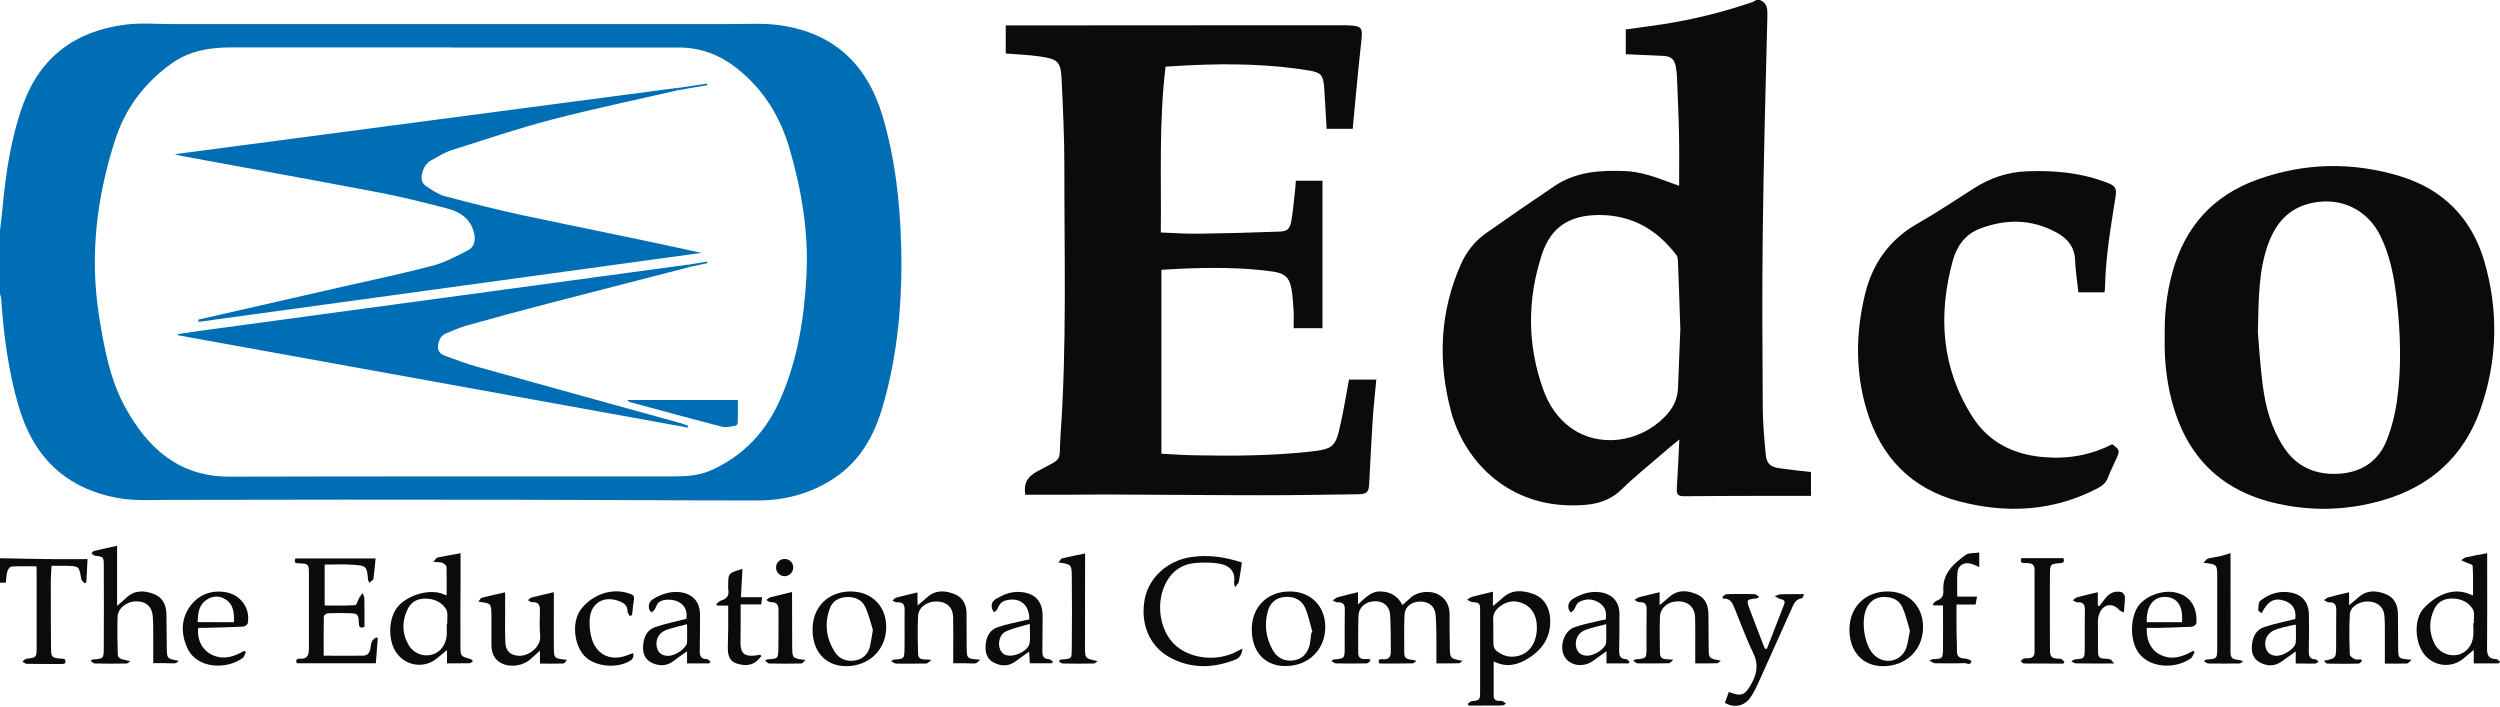
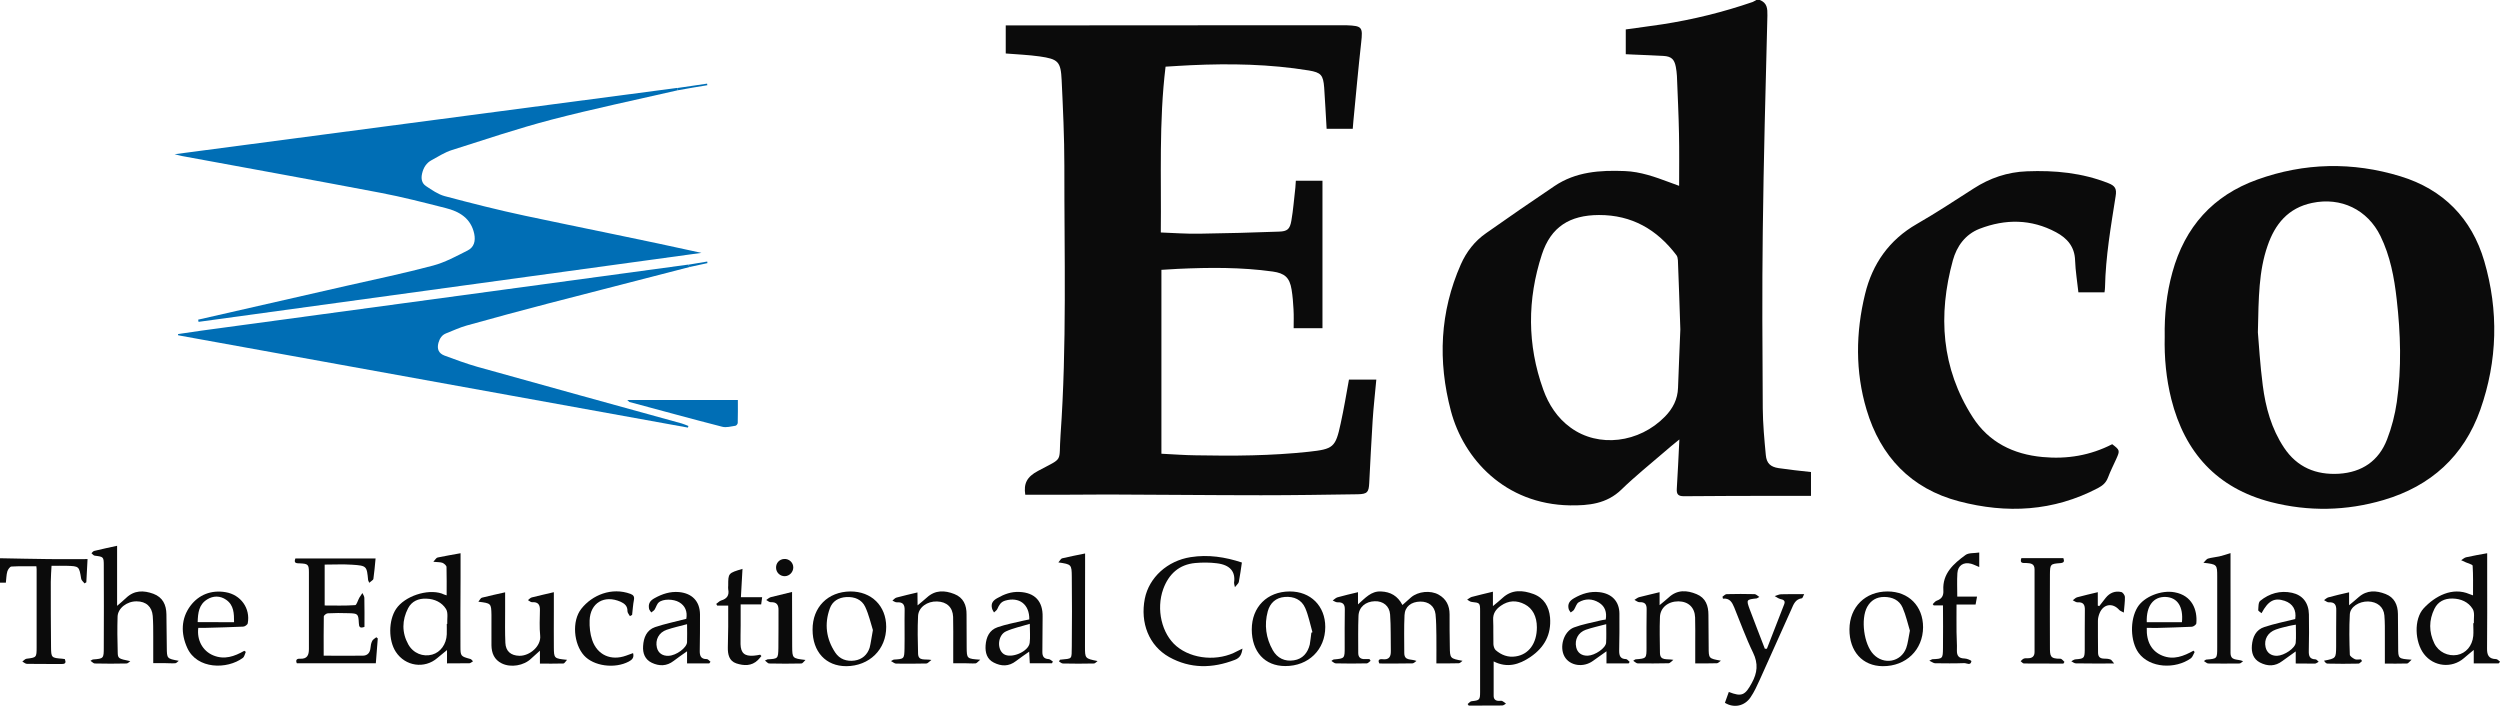
<svg xmlns="http://www.w3.org/2000/svg" width="304" height="86" viewBox="0 0 304 86" fill="none">
  <g clip-path="url(#clip0_147_1324)">
-     <path d="M0 28.017C0.089 27.2 0.208 26.384 0.282 25.552C0.683 21.172 1.307 16.822 2.821 12.665C4.959 6.815 9.28 3.742 15.337 2.984C17.134 2.762 18.99 2.925 20.801 2.925C43.473 2.925 66.16 2.925 88.832 2.925C90.881 2.925 92.959 2.791 94.964 3.088C101.422 4.038 105.446 7.854 107.302 14.06C108.816 19.138 109.425 24.35 109.574 29.62C109.767 36.361 109.217 43.042 107.302 49.546C106.278 53.02 104.57 56.049 101.467 58.127C98.616 60.028 95.439 60.859 92.069 60.859C82.358 60.859 72.633 60.785 62.923 60.77C48.848 60.755 34.787 60.741 20.712 60.785C18.544 60.785 16.362 60.949 14.209 60.533C7.795 59.315 3.964 55.396 2.212 49.219C1.01 45.047 0.445 40.741 0.148 36.406C0.134 36.168 0.059 35.946 0 35.723C0 33.154 0 30.586 0 28.017ZM54.802 5.776V5.761C45.953 5.761 37.089 5.776 28.24 5.761C25.597 5.761 23.073 6.132 20.861 7.721C17.535 10.111 15.204 13.214 13.971 17.104C11.729 24.112 10.883 31.254 12.071 38.588C12.68 42.374 13.377 46.175 15.248 49.56C17.995 54.549 21.811 57.994 28.002 57.964C45.878 57.905 63.755 57.949 81.646 57.934C83.279 57.934 84.927 57.875 86.456 57.192C90.361 55.455 93.108 52.53 94.83 48.67C96.983 43.844 97.8 38.692 98.067 33.466C98.334 28.225 97.473 23.088 96.003 18.054C94.875 14.209 92.885 10.943 89.723 8.404C87.6 6.681 85.224 5.776 82.492 5.776C73.257 5.776 64.022 5.776 54.802 5.776Z" fill="#006EB5" />
    <path d="M213.995 0C214.886 0.356 214.931 1.024 214.916 1.886C214.693 10.675 214.456 19.45 214.352 28.24C214.263 35.381 214.307 42.508 214.352 49.65C214.367 51.55 214.545 53.45 214.723 55.336C214.812 56.331 215.287 56.776 216.282 56.925C217.574 57.118 218.88 57.252 220.216 57.4C220.216 58.35 220.216 59.3 220.216 60.295C218.88 60.295 217.529 60.295 216.178 60.295C212.377 60.31 208.561 60.295 204.76 60.34C204.048 60.34 203.855 60.087 203.899 59.419C204.018 57.504 204.107 55.589 204.211 53.436C203.469 54.044 202.89 54.505 202.34 54.995C200.603 56.494 198.806 57.934 197.158 59.538C195.362 61.275 193.179 61.483 190.908 61.453C182.994 61.32 177.976 55.796 176.431 49.976C174.828 43.919 175.08 37.95 177.634 32.159C178.317 30.615 179.327 29.309 180.722 28.344C183.469 26.413 186.231 24.498 189.022 22.627C191.62 20.875 194.56 20.682 197.574 20.801C199.489 20.875 201.256 21.514 203.008 22.167C203.32 22.286 203.647 22.405 204.181 22.598C204.181 20.385 204.211 18.322 204.166 16.258C204.122 13.912 204.003 11.566 203.914 9.235C203.899 8.864 203.84 8.493 203.78 8.136C203.602 7.201 203.231 6.859 202.281 6.8C201.078 6.726 199.861 6.696 198.658 6.637C198.346 6.622 198.034 6.607 197.693 6.592C197.693 5.568 197.693 4.603 197.693 3.578C199.178 3.37 200.662 3.177 202.147 2.955C205.889 2.376 209.556 1.47 213.134 0.238C213.283 0.178 213.416 0.074 213.565 0C213.698 0 213.847 0 213.995 0ZM204.33 40.058C204.226 36.822 204.137 34.238 204.033 31.64C204.018 31.432 203.973 31.18 203.855 31.031C201.494 27.913 198.435 26.131 194.426 26.146C190.878 26.161 188.591 27.586 187.493 30.942C185.711 36.406 185.696 41.914 187.656 47.363C188.309 49.189 189.364 50.823 190.982 51.995C194.367 54.475 199.326 53.881 202.474 50.644C203.424 49.664 204.003 48.551 204.048 47.155C204.137 44.602 204.255 42.003 204.33 40.058Z" fill="#0B0B0B" />
    <path d="M-9.04079e-05 67.882C2.004 67.912 4.009 67.971 5.998 67.986C7.528 68.001 9.057 67.986 10.646 67.986C10.601 68.862 10.556 69.827 10.497 70.807C10.423 70.852 10.348 70.896 10.274 70.941C10.141 70.748 9.903 70.585 9.873 70.377C9.621 68.862 9.636 68.847 8.107 68.803C7.513 68.788 6.934 68.803 6.266 68.803C6.236 69.471 6.176 70.109 6.176 70.748C6.176 73.391 6.176 76.034 6.206 78.676C6.221 79.983 6.251 79.998 7.587 80.102C7.676 80.117 7.78 80.131 7.884 80.146C8.047 80.562 7.973 80.755 7.498 80.74C6.087 80.725 4.677 80.755 3.281 80.725C3.088 80.725 2.91 80.547 2.717 80.443C2.88 80.324 3.044 80.131 3.222 80.102C4.439 79.953 4.454 79.953 4.454 78.691C4.454 75.529 4.454 72.366 4.454 69.219C4.454 69.1 4.439 68.981 4.424 68.862C3.385 68.862 2.39 68.833 1.381 68.892C1.203 68.907 0.965 69.248 0.891 69.486C0.772 69.902 0.772 70.362 0.713 70.852C0.445 70.852 0.208 70.852 -0.03 70.852C-9.04079e-05 69.857 -9.04079e-05 68.877 -9.04079e-05 67.882Z" fill="#0B0B0B" />
    <path d="M124.673 60.161C124.703 60.221 124.688 60.206 124.673 60.161C124.466 58.81 124.852 57.994 126.218 57.266C129.425 55.544 128.712 56.346 128.964 52.871C129.736 41.973 129.41 31.046 129.425 20.133C129.425 16.673 129.261 13.229 129.098 9.769C128.994 7.468 128.667 7.186 126.411 6.859C125.728 6.755 125.03 6.711 124.347 6.651C123.679 6.592 123.011 6.548 122.298 6.503C122.298 5.345 122.298 4.216 122.298 3.088C123.872 3.088 125.431 3.088 126.975 3.088C135.2 3.088 143.441 3.073 151.666 3.073C155.675 3.073 159.669 3.073 163.677 3.073C163.707 3.073 163.722 3.073 163.752 3.073C165.652 3.147 165.726 3.296 165.519 5.182C165.162 8.374 164.88 11.566 164.568 14.758C164.539 15.055 164.524 15.337 164.494 15.664C163.41 15.664 162.386 15.664 161.317 15.664C161.213 13.986 161.139 12.308 161.02 10.645C160.901 9.116 160.634 8.819 159.149 8.567C154.398 7.795 149.602 7.706 144.806 7.928C143.797 7.973 142.787 8.047 141.733 8.107C140.916 14.818 141.228 21.499 141.154 28.269C142.758 28.329 144.287 28.447 145.816 28.418C149.053 28.373 152.29 28.284 155.526 28.165C156.536 28.136 156.848 27.868 157.026 26.859C157.263 25.523 157.353 24.171 157.516 22.82C157.546 22.553 157.56 22.286 157.575 21.974C158.689 21.974 159.758 21.974 160.812 21.974C160.812 27.957 160.812 33.926 160.812 39.91C159.698 39.91 158.57 39.91 157.308 39.91C157.308 39.152 157.338 38.395 157.293 37.638C157.249 36.821 157.189 36.005 157.056 35.203C156.818 33.748 156.224 33.228 154.769 33.02C150.938 32.486 147.078 32.516 143.218 32.694C142.55 32.724 141.896 32.783 141.228 32.812C141.228 40.281 141.228 47.675 141.228 55.173C142.683 55.247 144.049 55.351 145.43 55.366C150.003 55.455 154.576 55.425 159.134 54.935C162.133 54.608 162.401 54.416 163.024 51.505C163.41 49.753 163.707 47.972 164.034 46.16C165.118 46.16 166.216 46.16 167.36 46.16C167.211 47.838 167.018 49.471 166.914 51.119C166.751 53.658 166.632 56.197 166.498 58.736C166.439 59.85 166.276 60.072 165.133 60.102C161.198 60.161 157.278 60.221 153.344 60.221C147.138 60.221 140.931 60.147 134.725 60.132C131.414 60.161 128.088 60.161 124.673 60.161Z" fill="#0B0B0B" />
    <path d="M263.229 40.949C263.184 38.291 263.452 35.678 264.164 33.11C265.679 27.601 269.094 23.771 274.483 21.84C280.214 19.777 286.079 19.658 291.899 21.44C297.096 23.028 300.555 26.547 302.085 31.744C303.851 37.787 303.703 43.859 301.609 49.813C299.605 55.47 295.596 59.107 289.85 60.8C285.322 62.136 280.719 62.225 276.146 61.052C269.584 59.36 265.664 55.024 264.031 48.536C263.407 46.042 263.17 43.503 263.229 40.949ZM274.558 40.415C274.676 41.81 274.825 44.349 275.151 46.858C275.493 49.531 276.206 52.129 277.735 54.431C279.324 56.821 281.625 57.771 284.416 57.608C287.222 57.43 289.256 56.049 290.266 53.436C290.83 51.981 291.231 50.422 291.454 48.878C292.048 44.735 291.914 40.563 291.439 36.406C291.142 33.748 290.652 31.135 289.464 28.7C287.891 25.493 284.669 23.934 281.15 24.676C278.24 25.285 276.636 27.245 275.731 29.903C274.676 32.946 274.647 36.109 274.558 40.415Z" fill="#0B0B0B" />
    <path d="M255.909 35.544C254.825 35.544 253.816 35.544 252.732 35.544C252.598 34.253 252.376 32.961 252.331 31.669C252.286 29.992 251.351 28.952 250.015 28.24C247.001 26.621 243.853 26.606 240.705 27.824C238.968 28.507 237.944 29.947 237.469 31.654C235.643 38.321 236.058 44.765 239.874 50.719C241.834 53.777 244.818 55.247 248.382 55.574C251.351 55.856 254.187 55.381 256.845 54.015C257.78 54.727 257.795 54.787 257.349 55.782C257.008 56.539 256.622 57.296 256.325 58.083C256.087 58.706 255.686 59.048 255.093 59.36C249.688 62.196 244.002 62.478 238.226 60.963C232.376 59.434 228.664 55.499 226.972 49.813C225.591 45.195 225.65 40.429 226.794 35.752C227.684 32.085 229.718 29.175 233.074 27.245C235.42 25.894 237.706 24.394 239.993 22.924C241.968 21.647 244.106 20.92 246.466 20.831C249.866 20.697 253.177 21.009 256.369 22.271C257.216 22.598 257.409 22.969 257.26 23.86C256.681 27.542 256.043 31.209 255.969 34.951C255.969 35.129 255.939 35.292 255.909 35.544Z" fill="#0B0B0B" />
    <path d="M165.132 72.01C165.132 72.485 165.132 72.916 165.132 73.495C166.023 72.708 166.736 71.862 167.924 71.921C169.082 71.966 169.958 72.455 170.537 73.569C170.908 73.242 171.249 72.93 171.591 72.634C172.452 71.906 173.952 71.758 174.931 72.307C175.867 72.827 176.268 73.658 176.268 74.697C176.268 76.004 176.268 77.311 176.297 78.617C176.312 80.072 176.327 80.072 177.842 80.354C177.693 80.458 177.545 80.651 177.396 80.651C176.49 80.681 175.57 80.666 174.664 80.666C174.664 79.523 174.679 78.394 174.664 77.266C174.649 76.405 174.649 75.529 174.56 74.683C174.442 73.703 173.714 73.138 172.704 73.153C171.606 73.168 170.834 73.762 170.789 74.801C170.715 76.331 170.759 77.86 170.759 79.389C170.759 80.399 171.561 80.087 172.244 80.369C172.081 80.473 171.917 80.666 171.754 80.666C170.418 80.696 169.096 80.681 167.731 80.681C167.508 80.25 167.716 80.117 168.131 80.161C168.889 80.25 169.141 79.879 169.126 79.166C169.096 77.682 169.141 76.197 169.037 74.727C168.963 73.673 168.176 73.079 167.181 73.109C166.053 73.138 165.236 73.821 165.192 74.89C165.132 76.39 165.162 77.904 165.162 79.404C165.162 79.924 165.444 80.161 165.949 80.146C166.142 80.132 166.335 80.146 166.528 80.146C166.572 80.221 166.617 80.28 166.662 80.354C166.513 80.458 166.365 80.651 166.216 80.666C164.954 80.696 163.692 80.696 162.43 80.666C162.267 80.666 162.118 80.503 161.896 80.369C162.089 80.236 162.133 80.191 162.178 80.191C163.514 80.072 163.514 80.072 163.514 78.706C163.514 77.177 163.499 75.648 163.529 74.118C163.544 73.495 163.306 73.213 162.668 73.242C162.46 73.257 162.252 73.109 162.059 73.02C162.252 72.886 162.43 72.693 162.638 72.634C163.425 72.411 164.212 72.233 165.132 72.01Z" fill="#0B0B0B" />
    <path d="M44.898 70.867C44.794 70.6 44.765 70.57 44.765 70.555C44.602 68.833 44.602 68.788 42.82 68.669C41.736 68.595 40.652 68.654 39.479 68.654C39.479 70.347 39.479 71.951 39.479 73.628C40.697 73.628 41.944 73.673 43.191 73.584C43.369 73.569 43.518 72.99 43.696 72.678C43.815 72.485 43.948 72.292 44.067 72.114C44.156 72.307 44.305 72.5 44.305 72.708C44.334 73.881 44.319 75.069 44.319 76.227C43.77 76.434 43.651 76.242 43.636 75.781C43.577 74.638 43.532 74.593 42.374 74.564C41.528 74.534 40.697 74.534 39.85 74.579C39.672 74.593 39.375 74.831 39.375 74.965C39.346 76.538 39.36 78.112 39.36 79.731C40.994 79.731 42.538 79.746 44.097 79.731C44.676 79.731 44.988 79.389 45.047 78.81C45.077 78.513 45.121 78.216 45.255 77.949C45.344 77.756 45.581 77.637 45.76 77.489C45.819 77.533 45.878 77.593 45.938 77.637C45.864 78.617 45.789 79.582 45.7 80.651C42.508 80.651 39.331 80.651 36.094 80.651C35.946 80.325 36.02 80.072 36.48 80.102C37.356 80.146 37.564 79.671 37.564 78.914C37.549 75.811 37.579 72.693 37.564 69.59C37.564 68.64 37.445 68.55 36.48 68.506C36.094 68.491 35.678 68.536 35.916 67.912C39.153 67.912 42.404 67.912 45.67 67.912C45.581 68.803 45.522 69.605 45.403 70.406C45.388 70.525 45.121 70.659 44.898 70.867Z" fill="#0B0B0B" />
    <path d="M181.628 80.428C181.628 81.913 181.628 83.264 181.628 84.615C181.628 85.031 181.865 85.239 182.296 85.224C182.415 85.224 182.563 85.194 182.667 85.239C182.83 85.313 182.979 85.446 183.127 85.565C182.979 85.639 182.83 85.788 182.667 85.788C181.316 85.803 179.95 85.803 178.599 85.803C178.554 85.743 178.51 85.669 178.465 85.61C178.628 85.491 178.777 85.283 178.94 85.268C179.905 85.164 179.98 85.12 179.98 84.155C179.98 80.873 179.98 77.592 179.98 74.311C179.98 73.316 179.95 73.301 178.97 73.197C178.777 73.183 178.584 73.019 178.406 72.915C178.584 72.811 178.762 72.648 178.955 72.589C179.787 72.366 180.618 72.173 181.539 71.95C181.539 72.455 181.539 72.975 181.539 73.702C182.029 73.286 182.385 73.019 182.712 72.707C183.855 71.653 185.161 71.757 186.468 72.232C187.745 72.707 188.368 73.761 188.487 75.098C188.65 77.162 187.804 78.721 186.112 79.879C184.716 80.829 183.276 81.26 181.628 80.428ZM186.884 76.286C186.884 74.964 186.364 73.984 185.429 73.494C184.419 72.96 183.439 73.004 182.504 73.658C181.91 74.073 181.524 74.593 181.568 75.38C181.613 76.36 181.568 77.355 181.598 78.335C181.613 78.572 181.702 78.884 181.865 79.047C182.563 79.656 183.38 79.968 184.315 79.819C185.904 79.582 186.884 78.231 186.884 76.286Z" fill="#0B0B0B" />
    <path d="M15.842 80.398C15.694 80.502 15.545 80.68 15.382 80.68C14.105 80.71 12.813 80.71 11.522 80.68C11.373 80.68 11.225 80.502 11.002 80.354C11.21 80.235 11.254 80.191 11.299 80.191C12.605 80.087 12.62 80.087 12.62 78.706C12.635 75.395 12.635 72.084 12.62 68.788C12.62 67.704 12.591 67.704 11.522 67.57C11.373 67.555 11.254 67.377 11.121 67.273C11.225 67.169 11.329 67.021 11.462 66.991C12.368 66.769 13.274 66.576 14.239 66.368C14.239 68.728 14.239 71.089 14.239 73.673C14.699 73.272 15.026 73.004 15.337 72.707C16.332 71.757 17.461 71.772 18.648 72.203C19.792 72.633 20.222 73.539 20.237 74.712C20.237 76.048 20.282 77.37 20.282 78.706C20.296 80.087 20.282 80.087 21.737 80.354C21.588 80.458 21.454 80.651 21.306 80.651C20.861 80.68 20.415 80.636 19.97 80.636C19.524 80.636 19.094 80.636 18.634 80.636C18.634 79.537 18.634 78.439 18.634 77.34C18.634 76.523 18.634 75.707 18.574 74.905C18.485 73.776 17.758 73.123 16.614 73.123C15.441 73.108 14.328 73.955 14.298 74.979C14.254 76.404 14.268 77.845 14.313 79.27C14.328 80.087 14.372 80.087 15.842 80.398Z" fill="#0B0B0B" />
    <path d="M54.312 72.396C54.312 71.208 54.327 70.08 54.297 68.951C54.297 68.773 54.015 68.535 53.822 68.446C53.555 68.342 53.243 68.372 52.694 68.313C52.931 68.06 53.05 67.823 53.213 67.793C54.119 67.6 55.039 67.452 56.004 67.273C56.004 68.283 56.004 69.278 56.004 70.273C55.99 73.034 55.975 75.796 55.99 78.572C55.99 79.805 56.019 79.805 57.192 80.131C57.326 80.161 57.415 80.324 57.519 80.413C57.37 80.488 57.237 80.636 57.088 80.651C56.197 80.666 55.322 80.666 54.356 80.666C54.356 80.176 54.356 79.701 54.356 79.047C53.881 79.433 53.525 79.716 53.183 80.013C51.624 81.364 49.279 81.022 48.135 79.27C47.215 77.874 47.23 75.439 48.165 74.044C49.204 72.5 51.951 71.579 53.718 72.173C53.896 72.262 54.074 72.322 54.312 72.396ZM54.327 75.87C54.342 75.87 54.371 75.87 54.386 75.87C54.356 75.261 54.52 74.519 54.238 74.059C53.733 73.242 52.842 72.826 51.847 72.797C50.882 72.752 50.066 73.109 49.62 73.97C48.878 75.41 48.848 76.924 49.65 78.364C50.258 79.448 51.446 79.909 52.56 79.597C53.569 79.315 54.282 78.335 54.327 77.132C54.342 76.701 54.327 76.286 54.327 75.87Z" fill="#0B0B0B" />
    <path d="M303.837 80.666C302.857 80.666 301.877 80.666 300.808 80.666C300.808 80.206 300.808 79.76 300.808 79.033C300.303 79.463 299.947 79.73 299.62 80.027C298.15 81.304 295.938 81.082 294.75 79.522C293.636 78.067 293.503 75.291 294.72 73.97C296.101 72.485 298.209 71.342 300.303 72.247C300.407 72.292 300.526 72.322 300.719 72.396C300.719 71.163 300.748 69.976 300.674 68.788C300.659 68.639 300.14 68.521 299.857 68.387C299.664 68.298 299.471 68.209 299.278 68.12C299.486 68.001 299.664 67.808 299.887 67.763C300.719 67.57 301.565 67.437 302.441 67.273C302.441 68.268 302.441 69.218 302.441 70.183C302.441 73.079 302.456 75.959 302.426 78.854C302.411 79.656 302.634 80.131 303.525 80.146C303.688 80.146 303.851 80.354 304.015 80.473C303.94 80.532 303.896 80.606 303.837 80.666ZM300.748 75.781C300.778 75.781 300.793 75.781 300.822 75.781C300.793 75.202 300.956 74.489 300.674 74.044C300.154 73.198 299.249 72.797 298.209 72.782C297.244 72.767 296.457 73.153 296.027 74.029C295.344 75.41 295.344 76.85 296.012 78.231C296.532 79.3 297.69 79.834 298.788 79.641C299.843 79.448 300.629 78.557 300.748 77.34C300.793 76.82 300.748 76.301 300.748 75.781Z" fill="#0B0B0B" />
    <path d="M151.087 78.869C150.983 79.597 150.775 79.998 150.166 80.235C147.434 81.29 144.747 81.334 142.164 79.894C139.714 78.513 138.63 75.751 139.209 72.797C139.729 70.213 141.956 68.194 144.777 67.749C146.93 67.407 148.993 67.734 151.013 68.402C150.894 69.219 150.79 69.991 150.641 70.763C150.612 70.941 150.404 71.089 150.166 71.401C150.092 71.045 150.048 70.941 150.062 70.852C150.255 69.545 149.617 68.684 147.939 68.491C147.093 68.387 146.217 68.387 145.356 68.461C143.366 68.64 142.119 69.812 141.451 71.624C140.56 74.089 141.273 77.073 143.054 78.573C144.985 80.191 148.162 80.443 150.448 79.181C150.612 79.092 150.79 79.018 151.087 78.869Z" fill="#0B0B0B" />
    <path d="M67.348 72.01C67.348 72.782 67.348 73.539 67.348 74.311C67.348 75.766 67.333 77.221 67.348 78.676C67.362 80.072 67.362 80.072 68.951 80.235C68.758 80.443 68.639 80.681 68.506 80.681C67.57 80.71 66.635 80.695 65.655 80.695C65.655 80.191 65.655 79.76 65.655 79.122C65.21 79.522 64.898 79.79 64.586 80.087C63.695 80.948 62.106 81.215 61.008 80.666C60.102 80.22 59.775 79.419 59.761 78.468C59.746 77.236 59.775 76.004 59.761 74.771C59.731 73.361 59.716 73.361 58.172 73.168C58.35 72.945 58.454 72.708 58.602 72.678C59.523 72.44 60.458 72.247 61.423 72.025C61.423 72.797 61.423 73.598 61.423 74.4C61.423 75.662 61.394 76.924 61.453 78.171C61.498 79.196 62.121 79.716 63.146 79.745C64.423 79.775 65.818 78.558 65.685 77.295C65.581 76.271 65.64 75.232 65.655 74.192C65.67 73.509 65.417 73.183 64.705 73.227C64.541 73.242 64.363 73.064 64.2 72.975C64.348 72.856 64.497 72.693 64.66 72.648C65.536 72.425 66.412 72.233 67.348 72.01Z" fill="#0B0B0B" />
    <path d="M201.806 72.01C201.806 72.514 201.806 72.99 201.806 73.584C202.251 73.212 202.593 72.945 202.919 72.648C203.959 71.683 205.117 71.757 206.304 72.247C207.418 72.707 207.745 73.658 207.745 74.771C207.745 76.078 207.759 77.384 207.774 78.691C207.774 80.072 207.774 80.072 209.259 80.339C209.096 80.443 208.947 80.636 208.784 80.651C207.923 80.68 207.062 80.666 206.141 80.666C206.141 79.864 206.141 79.062 206.141 78.26C206.141 77.206 206.156 76.137 206.126 75.083C206.082 73.866 205.31 73.138 204.092 73.123C202.845 73.123 201.895 73.88 201.85 75.024C201.791 76.479 201.835 77.934 201.85 79.389C201.865 80.384 202.667 80.087 203.483 80.235C203.201 80.458 203.053 80.651 202.919 80.651C201.657 80.68 200.395 80.68 199.133 80.666C198.985 80.666 198.821 80.487 198.599 80.354C198.806 80.22 198.836 80.176 198.881 80.176C200.217 80.072 200.217 80.072 200.217 78.691C200.217 77.162 200.202 75.632 200.232 74.103C200.247 73.48 200.024 73.197 199.371 73.227C199.163 73.242 198.955 73.049 198.747 72.945C198.94 72.841 199.103 72.678 199.311 72.618C200.113 72.41 200.915 72.232 201.806 72.01Z" fill="#0B0B0B" />
    <path d="M285.649 72.025C285.649 72.529 285.649 72.975 285.649 73.598C286.109 73.212 286.48 72.915 286.822 72.604C287.831 71.728 288.945 71.787 290.088 72.233C291.157 72.648 291.573 73.554 291.588 74.653C291.602 76.004 291.602 77.37 291.617 78.721C291.617 80.102 291.617 80.102 293.251 80.22C292.983 80.458 292.85 80.666 292.716 80.681C291.81 80.71 290.905 80.695 289.999 80.695C289.999 79.567 289.999 78.498 289.999 77.414C289.999 76.553 290.014 75.677 289.94 74.831C289.851 73.791 289.064 73.168 287.95 73.138C286.866 73.123 285.782 73.791 285.738 74.712C285.649 76.33 285.678 77.964 285.738 79.597C285.738 79.79 286.109 80.042 286.361 80.161C286.569 80.25 286.836 80.176 287.089 80.176C287.133 80.25 287.178 80.309 287.223 80.384C287.074 80.488 286.94 80.695 286.792 80.695C285.53 80.725 284.268 80.725 283.021 80.695C282.857 80.695 282.709 80.517 282.605 80.339C284.06 80.057 284.06 80.057 284.075 78.587C284.09 77.132 284.06 75.677 284.09 74.222C284.105 73.539 283.897 73.198 283.169 73.242C282.991 73.257 282.798 73.064 282.605 72.975C282.768 72.871 282.917 72.708 283.095 72.648C283.897 72.425 284.728 72.233 285.649 72.025Z" fill="#0B0B0B" />
    <path d="M111.578 73.613C112.053 73.213 112.395 72.945 112.721 72.648C113.731 71.728 114.874 71.772 116.047 72.233C117.146 72.663 117.547 73.584 117.532 74.727C117.532 76.063 117.547 77.399 117.547 78.721C117.562 80.102 117.562 80.102 119.195 80.22C118.913 80.458 118.779 80.651 118.631 80.666C118.185 80.696 117.74 80.651 117.294 80.651C116.849 80.651 116.403 80.651 115.913 80.651C115.913 79.983 115.913 79.315 115.913 78.632C115.913 77.429 115.928 76.212 115.899 75.009C115.854 73.851 115.127 73.168 113.939 73.138C112.766 73.094 111.697 73.836 111.637 74.89C111.563 76.419 111.593 77.949 111.637 79.478C111.667 80.428 112.454 80.102 113.256 80.25C112.974 80.458 112.825 80.666 112.662 80.681C111.43 80.71 110.197 80.71 108.965 80.696C108.787 80.696 108.623 80.532 108.341 80.384C108.609 80.25 108.638 80.206 108.683 80.206C109.945 80.131 109.96 80.131 109.989 78.855C110.019 77.296 109.975 75.751 110.004 74.192C110.019 73.48 109.767 73.198 109.054 73.242C108.876 73.257 108.698 73.109 108.519 73.034C108.683 72.901 108.831 72.708 109.024 72.663C109.856 72.44 110.687 72.247 111.563 72.04C111.578 72.5 111.578 72.96 111.578 73.613Z" fill="#0B0B0B" />
    <path d="M209.749 85.462C209.897 85.031 210.06 84.585 210.224 84.14C211.798 84.764 212.213 84.541 213.015 83.056C213.698 81.824 213.817 80.695 213.178 79.374C212.302 77.578 211.634 75.692 210.877 73.851C210.625 73.257 210.343 72.708 209.511 72.797C209.496 72.722 209.467 72.633 209.452 72.559C209.615 72.455 209.793 72.247 209.956 72.247C211.085 72.218 212.228 72.218 213.357 72.247C213.52 72.247 213.683 72.425 213.936 72.589C213.683 72.722 213.653 72.767 213.609 72.767C212.362 72.901 212.332 72.915 212.763 74.088C213.357 75.692 213.995 77.281 214.604 78.884C214.693 78.884 214.767 78.884 214.856 78.884C215.554 77.088 216.267 75.276 216.964 73.465C217.128 73.034 216.846 72.915 216.489 72.841C216.252 72.782 216.029 72.604 215.806 72.485C216.074 72.411 216.326 72.262 216.593 72.262C217.469 72.233 218.36 72.247 219.385 72.247C219.266 72.47 219.206 72.737 219.102 72.752C218.316 72.856 218.093 73.495 217.84 74.074C216.549 76.924 215.287 79.79 213.995 82.641C213.653 83.383 213.327 84.125 212.867 84.793C212.139 85.877 210.832 86.13 209.749 85.462Z" fill="#0B0B0B" />
    <path d="M279.16 80.681C279.16 80.206 279.16 79.775 279.16 79.211C278.552 79.656 278.032 80.013 277.527 80.384C276.651 81.052 275.731 81.037 274.81 80.562C273.994 80.131 273.756 79.359 273.83 78.483C273.919 77.459 274.32 76.568 275.359 76.241C276.577 75.841 277.839 75.588 279.101 75.276C279.264 74.192 278.819 73.406 277.824 73.064C276.577 72.648 275.835 73.019 275.003 74.564C274.855 74.43 274.587 74.296 274.602 74.192C274.632 73.806 274.602 73.257 274.84 73.064C275.953 72.158 277.275 71.772 278.715 72.084C279.992 72.366 280.734 73.287 280.764 74.712C280.794 76.197 280.779 77.667 280.749 79.151C280.734 79.76 280.853 80.161 281.566 80.176C281.699 80.176 281.818 80.369 281.952 80.473C281.803 80.547 281.655 80.681 281.506 80.696C280.734 80.696 279.977 80.681 279.16 80.681ZM279.175 75.959C278.849 76.019 278.611 76.048 278.374 76.108C277.824 76.241 277.275 76.36 276.74 76.553C275.76 76.895 275.285 77.756 275.493 78.691C275.642 79.374 276.161 79.76 276.889 79.745C277.78 79.716 279.116 78.81 279.16 78.142C279.22 77.444 279.175 76.731 279.175 75.959Z" fill="#0B0B0B" />
    <path d="M198.049 80.666C197.173 80.666 196.282 80.666 195.347 80.666C195.347 80.22 195.347 79.79 195.347 79.196C194.723 79.641 194.218 80.013 193.699 80.369C192.526 81.215 190.893 80.963 190.254 79.849C189.586 78.691 190.135 76.791 191.382 76.301C192.407 75.915 193.521 75.722 194.59 75.454C194.797 75.395 195.02 75.38 195.258 75.336C195.406 74.46 195.183 73.732 194.426 73.272C193.624 72.782 192.763 72.767 191.962 73.242C191.694 73.405 191.59 73.851 191.397 74.148C191.308 74.281 191.13 74.371 190.996 74.474C190.907 74.326 190.774 74.192 190.744 74.029C190.61 73.435 190.848 73.064 191.412 72.737C192.392 72.173 193.387 71.876 194.515 72.01C196 72.188 196.906 73.123 196.921 74.608C196.935 76.108 196.921 77.622 196.891 79.122C196.891 79.716 197.01 80.131 197.722 80.146C197.871 80.146 198.019 80.369 198.168 80.488C198.123 80.547 198.079 80.606 198.049 80.666ZM195.317 75.9C194.411 76.137 193.595 76.316 192.823 76.583C191.902 76.909 191.457 77.785 191.665 78.706C191.813 79.389 192.348 79.76 193.075 79.73C193.951 79.701 195.258 78.81 195.302 78.157C195.347 77.459 195.317 76.761 195.317 75.9Z" fill="#0B0B0B" />
    <path d="M86.248 80.666C85.372 80.666 84.481 80.666 83.546 80.666C83.546 80.221 83.546 79.79 83.546 79.196C82.922 79.641 82.403 79.983 81.913 80.369C81.067 81.022 80.161 81.022 79.255 80.592C78.424 80.191 78.142 79.434 78.201 78.558C78.26 77.533 78.632 76.613 79.656 76.256C80.888 75.841 82.18 75.588 83.457 75.247C83.605 74.356 83.323 73.658 82.581 73.227C81.898 72.827 80.621 72.797 80.101 73.257C79.864 73.465 79.775 73.851 79.597 74.133C79.507 74.267 79.329 74.356 79.196 74.475C79.107 74.326 78.958 74.192 78.928 74.029C78.81 73.435 79.018 73.049 79.597 72.737C80.532 72.218 81.482 71.906 82.566 71.995C84.155 72.144 85.105 73.109 85.12 74.712C85.135 76.167 85.105 77.622 85.09 79.077C85.075 79.686 85.179 80.161 85.951 80.146C86.1 80.146 86.248 80.354 86.397 80.473C86.352 80.532 86.308 80.607 86.248 80.666ZM83.546 75.9C82.655 76.138 81.839 76.316 81.067 76.583C80.101 76.91 79.656 77.815 79.879 78.751C80.042 79.419 80.577 79.79 81.319 79.745C82.24 79.701 83.501 78.78 83.546 78.097C83.576 77.414 83.546 76.717 83.546 75.9Z" fill="#0B0B0B" />
    <path d="M107.762 76.226C107.777 78.973 105.713 80.992 102.907 81.007C100.428 81.007 98.809 79.27 98.809 76.568C98.794 73.836 100.665 71.95 103.397 71.921C105.966 71.906 107.762 73.672 107.762 76.226ZM106.144 76.612C105.891 75.811 105.654 74.742 105.208 73.791C104.793 72.9 103.902 72.544 102.907 72.603C101.957 72.663 101.214 73.108 100.903 73.999C100.22 75.885 100.472 77.711 101.571 79.359C102.105 80.161 102.966 80.458 103.917 80.324C104.837 80.191 105.461 79.626 105.743 78.78C105.906 78.171 105.966 77.533 106.144 76.612Z" fill="#0B0B0B" />
    <path d="M233.846 76.271C233.831 79.033 231.768 81.022 228.947 81.007C226.482 80.993 224.878 79.211 224.893 76.524C224.908 73.806 226.823 71.921 229.526 71.921C232.094 71.921 233.846 73.703 233.846 76.271ZM232.243 76.687C231.99 75.87 231.768 74.831 231.352 73.881C230.951 72.96 230.09 72.589 229.11 72.589C228.189 72.589 227.491 73.005 227.046 73.806C226.244 75.291 226.645 78.335 227.803 79.552C229.065 80.889 231.159 80.517 231.797 78.795C232.005 78.216 232.064 77.563 232.243 76.687Z" fill="#0B0B0B" />
    <path d="M152.215 76.538C152.215 73.806 154.086 71.935 156.818 71.921C159.372 71.906 161.153 73.687 161.153 76.241C161.153 79.003 159.105 81.007 156.284 80.992C153.804 80.992 152.215 79.255 152.215 76.538ZM159.461 76.939C159.505 76.924 159.55 76.894 159.594 76.879C159.312 75.9 159.119 74.875 158.718 73.94C158.273 72.915 157.338 72.499 156.224 72.589C155.14 72.678 154.442 73.316 154.16 74.341C153.715 75.989 153.938 77.592 154.769 79.062C155.318 80.027 156.224 80.473 157.338 80.294C158.407 80.131 159.015 79.389 159.268 78.379C159.357 77.934 159.387 77.429 159.461 76.939Z" fill="#0B0B0B" />
    <path d="M125.163 75.321C125.193 73.48 123.931 72.544 122.238 73.034C121.674 73.198 121.481 73.599 121.273 74.059C121.199 74.222 121.006 74.341 120.872 74.475C120.783 74.296 120.65 74.133 120.62 73.94C120.486 73.346 120.768 73.005 121.288 72.723C122.12 72.248 122.966 71.936 123.946 71.98C125.831 72.055 126.826 73.109 126.782 75.009C126.752 76.42 126.782 77.815 126.752 79.226C126.737 79.79 126.915 80.117 127.524 80.146C127.702 80.161 127.851 80.339 128.029 80.443C127.999 80.517 127.955 80.577 127.925 80.651C127.049 80.651 126.173 80.651 125.223 80.651C125.208 80.221 125.178 79.79 125.148 79.241C124.569 79.656 124.035 79.998 123.545 80.384C122.669 81.067 121.748 81.037 120.828 80.562C120.011 80.146 119.789 79.359 119.848 78.483C119.922 77.474 120.308 76.613 121.303 76.271C122.327 75.915 123.396 75.722 124.451 75.469C124.718 75.41 124.955 75.365 125.163 75.321ZM125.223 75.856C124.168 76.182 123.203 76.375 122.327 76.776C121.318 77.236 121.199 78.959 122.06 79.538C122.951 80.132 125.074 79.241 125.208 78.172C125.297 77.459 125.223 76.746 125.223 75.856Z" fill="#0B0B0B" />
    <path d="M261.046 76.345C260.987 78.083 261.67 79.211 262.947 79.731C264.313 80.28 265.53 79.79 266.733 79.122C266.778 79.181 266.822 79.241 266.867 79.285C266.718 79.538 266.629 79.879 266.421 80.042C264.536 81.394 261.418 81.26 260.052 79.389C259.042 77.993 258.968 75.38 259.933 73.821C260.72 72.559 262.813 71.713 264.446 72.025C266.555 72.411 267.223 74.163 267.074 75.796C267.06 75.959 266.733 76.197 266.54 76.212C265.085 76.286 263.63 76.316 262.175 76.36C261.819 76.36 261.447 76.345 261.046 76.345ZM261.046 75.662C262.501 75.662 263.912 75.662 265.322 75.662C265.516 73.777 264.773 72.648 263.348 72.589C261.863 72.53 260.972 73.673 261.046 75.662Z" fill="#0B0B0B" />
    <path d="M29.888 79.27C29.769 79.523 29.724 79.849 29.531 79.998C27.616 81.423 23.964 81.393 22.776 78.795C21.974 77.043 22.004 75.202 23.162 73.658C24.172 72.322 25.686 71.713 27.438 72.01C29.279 72.322 30.467 73.97 30.125 75.796C30.096 75.959 29.769 76.197 29.576 76.197C28.076 76.271 26.562 76.301 25.062 76.345C24.75 76.36 24.424 76.345 24.112 76.345C23.919 77.845 24.647 79.151 25.909 79.686C27.289 80.265 28.507 79.82 29.71 79.137C29.784 79.181 29.843 79.226 29.888 79.27ZM28.462 75.662C28.462 74.608 28.448 73.584 27.497 72.93C26.77 72.426 25.938 72.426 25.196 72.886C24.186 73.509 24.067 74.519 24.038 75.647C25.537 75.662 26.963 75.662 28.462 75.662Z" fill="#0B0B0B" />
    <path d="M245.798 67.867C247.535 67.867 249.198 67.867 250.906 67.867C251.039 68.253 251.009 68.431 250.534 68.476C249.317 68.565 249.287 68.61 249.272 69.842C249.258 72.782 249.258 75.707 249.272 78.646C249.272 79.775 249.272 80.116 250.549 80.101C250.713 80.101 250.876 80.354 251.039 80.487C250.995 80.562 250.95 80.636 250.906 80.695C249.302 80.695 247.713 80.695 246.11 80.68C245.976 80.68 245.843 80.502 245.709 80.398C245.828 80.294 245.947 80.146 246.095 80.087C246.243 80.027 246.437 80.042 246.615 80.042C247.119 80.042 247.402 79.805 247.402 79.285C247.402 75.929 247.402 72.589 247.402 69.233C247.402 68.52 246.912 68.491 246.377 68.461C246.021 68.461 245.561 68.535 245.798 67.867Z" fill="#0B0B0B" />
    <path d="M240.676 67.185C240.676 67.882 240.676 68.387 240.676 68.951C240.305 68.803 240.008 68.64 239.681 68.55C238.761 68.313 238.078 68.758 238.018 69.694C237.959 70.614 238.004 71.55 238.004 72.544C238.761 72.544 239.533 72.544 240.409 72.544C240.349 72.886 240.29 73.168 240.231 73.51C239.488 73.51 238.761 73.51 237.914 73.51C237.914 74.668 237.9 75.766 237.914 76.865C237.914 77.607 237.989 78.35 237.959 79.077C237.944 79.76 238.197 80.057 238.894 80.072C239.191 80.072 239.726 80.325 239.726 80.384C239.637 80.993 239.147 80.621 238.85 80.636C237.662 80.681 236.474 80.666 235.301 80.651C235.123 80.651 234.93 80.488 234.604 80.339C234.886 80.206 234.93 80.161 234.975 80.161C236.237 80.102 236.252 80.102 236.266 78.81C236.296 77.088 236.266 75.365 236.266 73.614C235.866 73.614 235.494 73.614 235.138 73.614C235.093 73.569 235.064 73.51 235.019 73.465C235.183 73.317 235.316 73.109 235.494 73.049C236.118 72.827 236.356 72.455 236.311 71.772C236.192 69.724 237.573 68.536 239.013 67.481C239.414 67.199 240.082 67.288 240.676 67.185Z" fill="#0B0B0B" />
    <path d="M272.761 80.399C272.612 80.503 272.464 80.681 272.316 80.681C271.053 80.696 269.791 80.696 268.529 80.681C268.366 80.681 268.218 80.517 267.995 80.384C268.188 80.25 268.233 80.206 268.277 80.206C269.613 80.102 269.613 80.102 269.613 78.721C269.613 75.855 269.613 72.99 269.613 70.139C269.613 68.625 269.598 68.625 267.936 68.432C268.188 68.194 268.322 67.972 268.485 67.927C268.93 67.793 269.405 67.764 269.866 67.66C270.296 67.556 270.712 67.422 271.232 67.259C271.232 68.372 271.232 69.427 271.232 70.496C271.232 73.45 271.247 76.42 271.232 79.374C271.232 80.414 272.048 80.087 272.761 80.399Z" fill="#0B0B0B" />
    <path d="M128.905 80.22C130.449 80.057 130.3 80.25 130.33 78.572C130.36 75.766 130.36 72.945 130.33 70.139C130.315 68.625 130.285 68.625 128.697 68.387C128.89 68.179 128.994 67.942 129.142 67.897C130.048 67.674 130.954 67.511 131.948 67.303C131.948 67.808 131.948 68.328 131.948 68.862C131.948 72.114 131.934 75.38 131.934 78.632C131.934 80.072 131.934 80.072 133.463 80.384C133.314 80.488 133.166 80.681 133.017 80.681C131.755 80.71 130.493 80.71 129.246 80.681C129.083 80.681 128.934 80.517 128.771 80.428C128.801 80.354 128.86 80.295 128.905 80.22Z" fill="#0B0B0B" />
    <path d="M92.588 79.775C92.44 79.938 92.321 80.116 92.158 80.265C91.386 81.022 90.435 80.963 89.53 80.666C88.654 80.369 88.49 79.567 88.505 78.721C88.52 77.889 88.535 77.043 88.55 76.212C88.55 75.38 88.55 74.534 88.55 73.643C88.075 73.643 87.644 73.643 87.213 73.643C87.169 73.569 87.139 73.494 87.095 73.435C87.288 73.301 87.466 73.094 87.689 73.019C88.401 72.811 88.698 72.396 88.55 71.653C88.52 71.505 88.55 71.356 88.55 71.208C88.55 69.694 88.55 69.694 90.287 69.174C90.213 70.332 90.153 71.445 90.094 72.618C90.955 72.618 91.772 72.618 92.677 72.618C92.633 72.93 92.603 73.183 92.559 73.494C91.757 73.494 90.97 73.494 90.064 73.494C90.064 74.385 90.064 75.217 90.064 76.048C90.064 76.805 90.034 77.577 90.049 78.335C90.079 79.418 90.554 79.819 91.653 79.73C91.92 79.716 92.172 79.656 92.44 79.612C92.499 79.671 92.544 79.73 92.588 79.775Z" fill="#0B0B0B" />
    <path d="M76.597 74.92C76.493 74.727 76.3 74.519 76.3 74.326C76.315 73.702 75.974 73.405 75.454 73.168C73.479 72.307 71.772 73.302 71.698 75.439C71.668 76.241 71.757 77.088 72.01 77.83C72.633 79.656 74.296 80.384 76.122 79.73C76.389 79.626 76.672 79.523 76.983 79.419C77.132 79.983 76.85 80.235 76.464 80.443C74.756 81.349 72.188 81.007 71.015 79.701C69.767 78.32 69.5 75.529 70.688 74.029C72.01 72.351 74.385 71.371 76.672 72.218C77.013 72.351 77.162 72.529 77.087 72.945C76.969 73.539 76.939 74.163 76.865 74.771C76.761 74.831 76.686 74.875 76.597 74.92Z" fill="#0B0B0B" />
    <path d="M257.082 80.68C255.33 80.68 253.875 80.695 252.42 80.666C252.242 80.666 252.049 80.502 251.871 80.413C252.034 80.324 252.197 80.191 252.375 80.176C253.4 80.101 253.489 80.042 253.504 79.062C253.519 77.429 253.489 75.811 253.519 74.177C253.534 73.539 253.34 73.197 252.628 73.242C252.435 73.257 252.242 73.079 252.049 72.99C252.227 72.871 252.375 72.693 252.568 72.633C253.37 72.41 254.187 72.232 255.092 72.01C255.092 72.559 255.092 73.108 255.092 73.643C255.152 73.658 255.211 73.687 255.271 73.702C255.538 73.361 255.79 73.019 256.058 72.693C256.548 72.084 257.201 71.817 257.958 71.995C258.136 72.039 258.374 72.366 258.389 72.574C258.403 73.153 258.314 73.747 258.255 74.489C258.017 74.356 257.824 74.296 257.706 74.177C256.919 73.272 255.79 73.42 255.315 74.549C255.196 74.831 255.107 75.172 255.107 75.484C255.092 76.761 255.122 78.052 255.122 79.329C255.122 79.805 255.3 80.072 255.82 80.087C256.087 80.087 256.369 80.101 256.622 80.191C256.755 80.22 256.859 80.428 257.082 80.68Z" fill="#0B0B0B" />
    <path d="M96.315 71.98C96.315 72.307 96.315 72.559 96.315 72.826C96.315 74.756 96.315 76.672 96.329 78.602C96.344 80.057 96.344 80.057 97.948 80.25C97.725 80.458 97.591 80.68 97.458 80.68C96.151 80.71 94.845 80.71 93.523 80.68C93.375 80.68 93.241 80.487 93.019 80.324C93.241 80.22 93.286 80.191 93.33 80.176C94.607 80.102 94.622 80.102 94.652 78.81C94.681 77.281 94.652 75.751 94.667 74.222C94.681 73.554 94.459 73.198 93.731 73.227C93.553 73.242 93.36 73.064 93.167 72.96C93.345 72.841 93.523 72.678 93.716 72.618C94.548 72.411 95.379 72.218 96.315 71.98Z" fill="#0B0B0B" />
    <path d="M95.439 70.065C94.874 70.079 94.385 69.634 94.37 69.055C94.34 68.476 94.77 68.001 95.35 67.971C95.943 67.927 96.463 68.402 96.463 68.996C96.463 69.56 96.003 70.05 95.439 70.065Z" fill="#0B0B0B" />
    <path d="M82.373 10.987C77.265 12.16 72.143 13.229 67.065 14.55C62.982 15.619 58.974 16.97 54.95 18.247C54.089 18.515 53.302 19.034 52.5 19.465C51.847 19.806 51.49 20.385 51.327 21.098C51.179 21.721 51.282 22.286 51.802 22.627C52.515 23.102 53.257 23.622 54.059 23.845C57.296 24.706 60.562 25.537 63.843 26.235C70.97 27.75 78.127 29.16 85.298 30.749C64.912 33.54 44.527 36.346 24.142 39.138C24.127 39.048 24.112 38.959 24.097 38.87C30.081 37.504 36.079 36.138 42.062 34.772C45.596 33.971 49.159 33.228 52.663 32.293C54.118 31.907 55.484 31.15 56.85 30.467C57.652 30.066 57.845 29.309 57.667 28.433C57.266 26.547 55.87 25.715 54.193 25.3C51.565 24.632 48.922 23.949 46.264 23.444C38.232 21.915 30.184 20.459 22.137 18.975C21.9 18.93 21.662 18.856 21.231 18.752C41.751 16.05 62.047 13.363 82.343 10.69C82.358 10.794 82.373 10.883 82.373 10.987Z" fill="#006EB5" />
    <path d="M83.843 32.471C78.127 33.941 72.411 35.411 66.694 36.896C63.369 37.757 60.058 38.663 56.747 39.583C55.9 39.821 55.084 40.207 54.252 40.533C53.733 40.741 53.48 41.127 53.317 41.677C53.109 42.449 53.347 42.968 54.044 43.236C55.366 43.726 56.687 44.215 58.038 44.602C66.323 46.918 74.608 49.204 82.893 51.491C83.175 51.565 83.442 51.699 83.71 51.803C83.695 51.862 83.665 51.936 83.65 51.996C62.983 48.254 42.33 44.513 21.662 40.771C21.662 40.726 21.662 40.682 21.648 40.623C22.598 40.489 23.533 40.34 24.483 40.207C36.673 38.559 48.877 36.911 61.067 35.248C68.61 34.223 76.152 33.199 83.695 32.174C83.754 32.278 83.799 32.367 83.843 32.471Z" fill="#006EB5" />
    <path d="M76.271 48.64C80.844 48.64 85.239 48.64 89.723 48.64C89.723 49.516 89.738 50.481 89.708 51.431C89.708 51.55 89.544 51.758 89.426 51.773C88.891 51.847 88.327 52.025 87.822 51.892C84.051 50.927 80.295 49.887 76.523 48.878C76.509 48.863 76.479 48.818 76.271 48.64Z" fill="#006EB5" />
    <path d="M82.373 10.987C82.358 10.898 82.358 10.794 82.343 10.705C83.561 10.527 84.763 10.349 85.981 10.17C85.996 10.23 85.996 10.289 86.011 10.363C84.793 10.556 83.59 10.764 82.373 10.987Z" fill="#006EB5" />
    <path d="M83.843 32.471C83.798 32.382 83.739 32.278 83.694 32.189C84.466 32.056 85.224 31.937 85.996 31.803C86.01 31.863 86.025 31.922 86.025 31.996C85.313 32.145 84.585 32.308 83.843 32.471Z" fill="#006EB5" />
  </g>
  <defs>
    <clipPath id="clip0_147_1324">
      <rect width="304" height="85.833" fill="white" />
    </clipPath>
  </defs>
</svg>